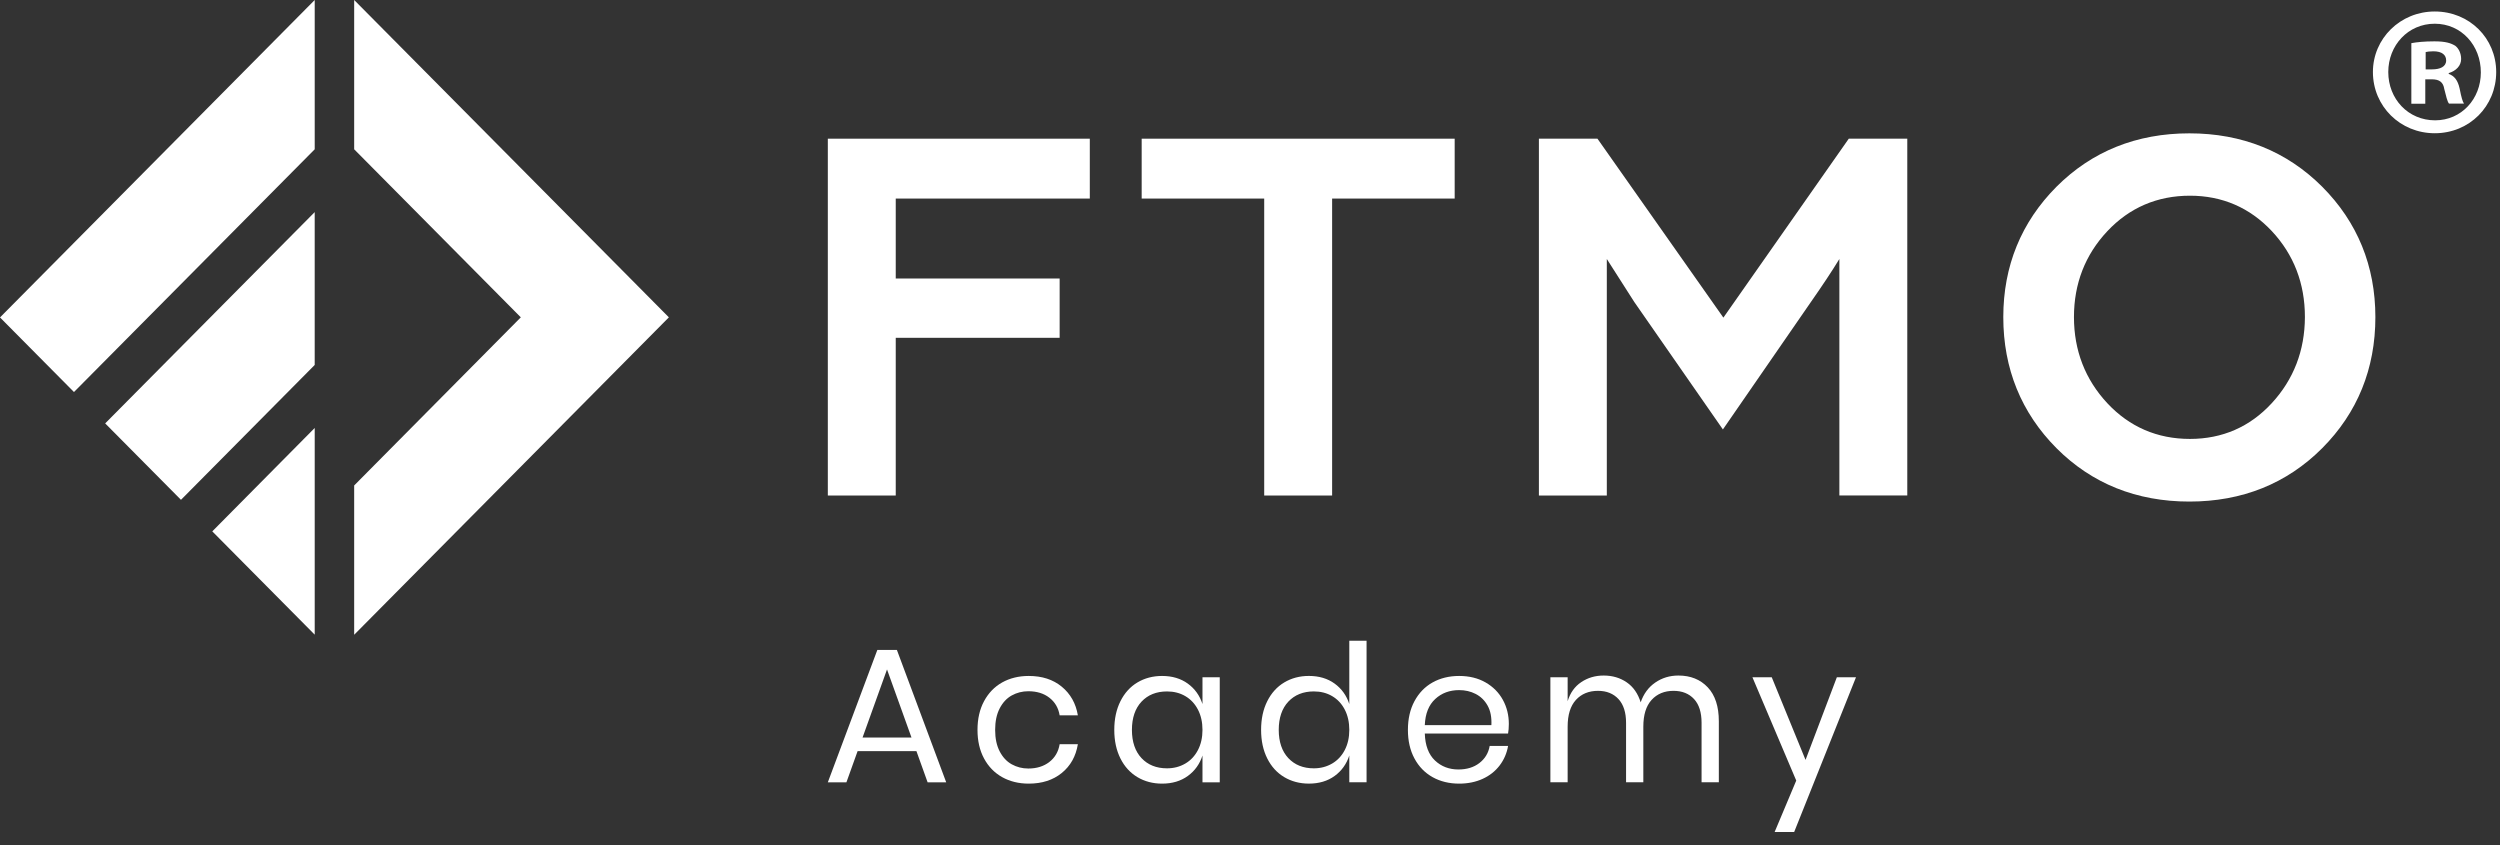
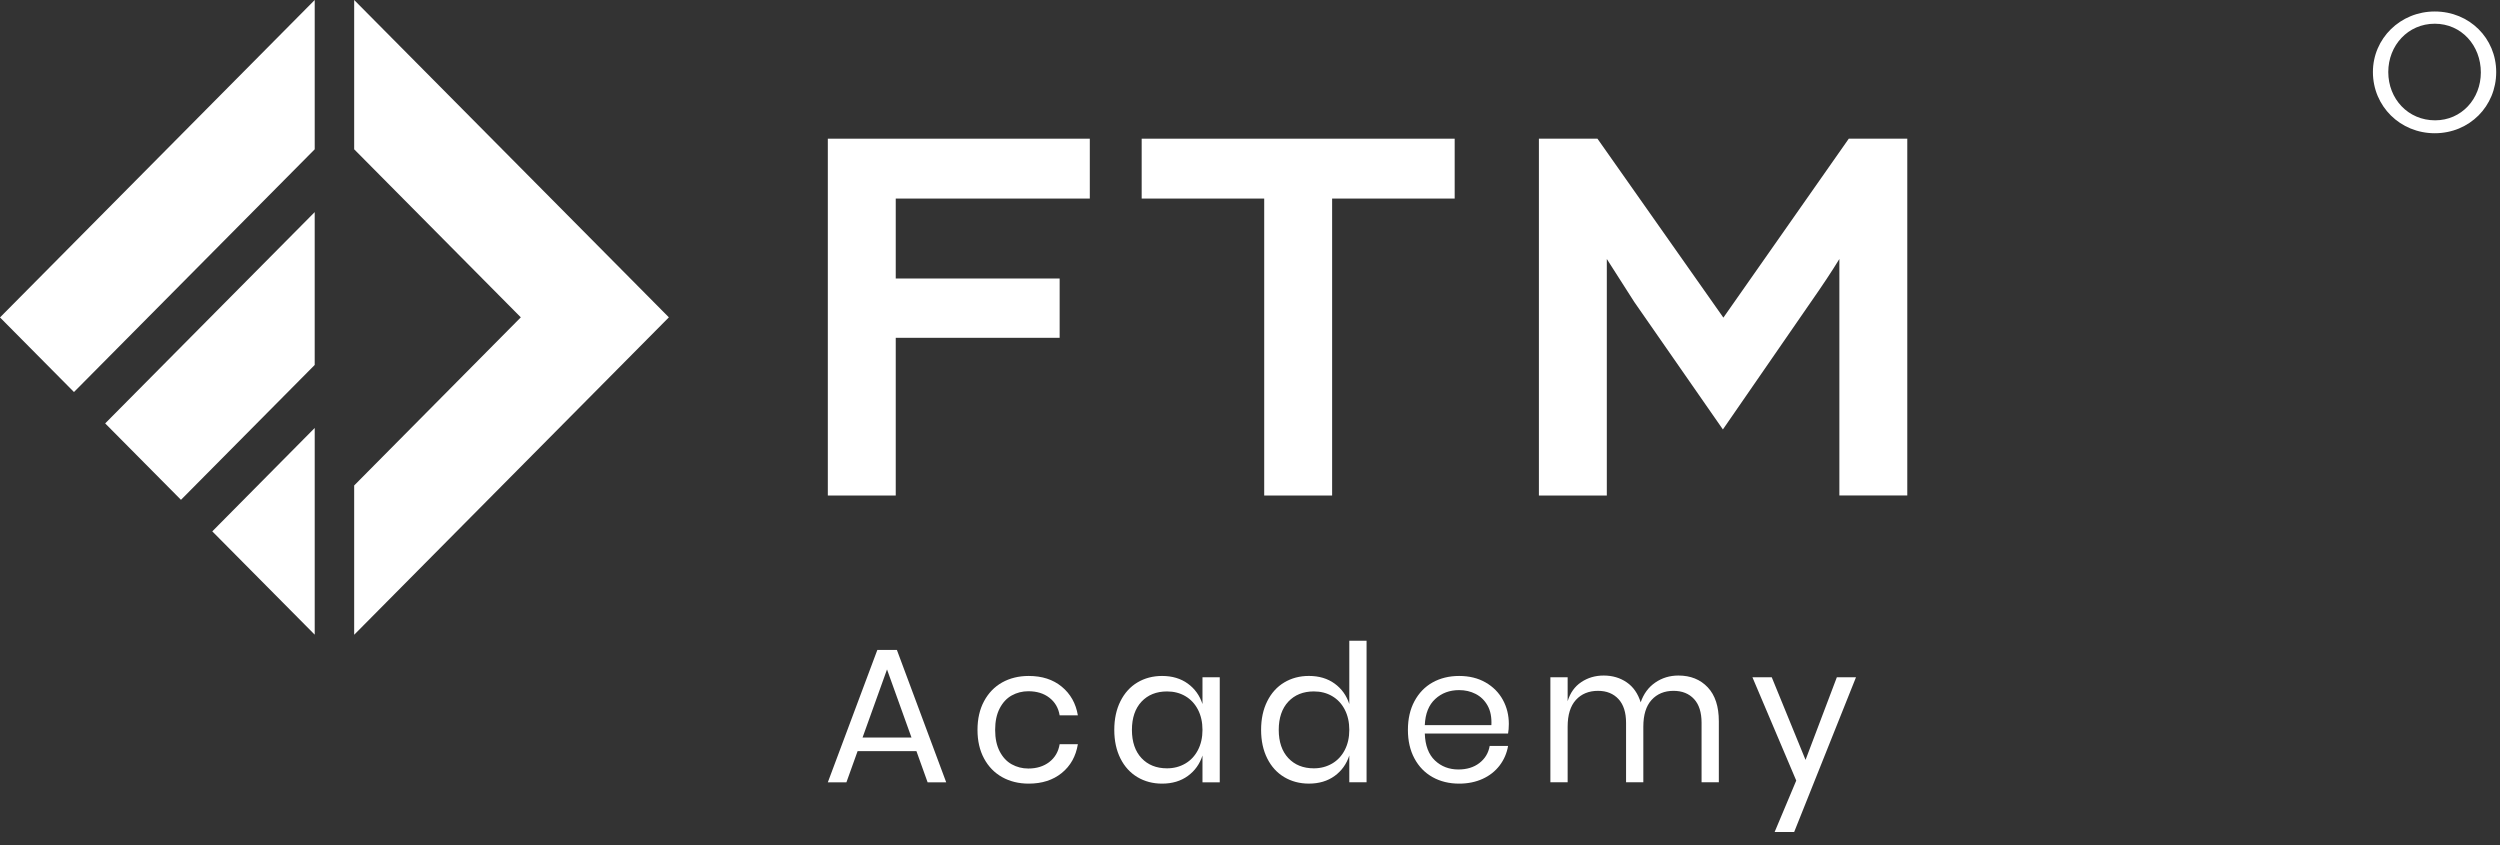
<svg xmlns="http://www.w3.org/2000/svg" width="139" height="47" viewBox="0 0 139 47" fill="none">
  <rect x="0" y="0" width="139" height="47" fill="#333333" stroke="none" />
  <path d="M46.027 27.551H49.803V18.782H58.916V15.485H49.803V11.04H60.593V7.711H46.027V27.551Z" fill="white" />
  <path d="M63.477 11.04H70.29V27.551H74.066V11.04H80.88V7.711H63.477V11.04Z" fill="white" />
  <path d="M95.82 17.66L88.864 7.775L88.817 7.711H85.563V27.551H89.339V14.4L90.868 16.793L95.667 23.696L95.793 23.877L100.666 16.82C101.336 15.863 101.874 15.049 102.269 14.4V27.546H106.045V7.711H102.792L95.82 17.66Z" fill="white" />
-   <path d="M129.113 10.381C127.146 8.414 124.662 7.414 121.73 7.414C118.792 7.414 116.309 8.414 114.342 10.381C112.38 12.354 111.383 14.79 111.383 17.634C111.383 20.495 112.38 22.947 114.342 24.92C116.303 26.887 118.792 27.887 121.73 27.887C124.667 27.887 127.151 26.887 129.113 24.92C131.075 22.952 132.071 20.501 132.071 17.634C132.071 14.79 131.075 12.349 129.113 10.381ZM126.307 22.42C125.089 23.739 123.56 24.404 121.761 24.404C119.942 24.404 118.397 23.734 117.168 22.42C115.939 21.102 115.312 19.49 115.312 17.629C115.312 15.773 115.934 14.167 117.168 12.854C118.397 11.546 119.942 10.881 121.761 10.881C123.56 10.881 125.089 11.546 126.313 12.849C127.536 14.157 128.153 15.763 128.153 17.624C128.148 19.49 127.525 21.102 126.307 22.42Z" fill="white" />
  <path d="M4.113 21.797L17.498 8.301V0L0 17.649L4.113 21.797Z" fill="white" />
  <path d="M17.498 35.287V23.795L11.803 29.544L17.498 35.287Z" fill="white" />
  <path d="M17.497 11.794L5.848 23.541L10.062 27.79L17.497 20.292V11.794Z" fill="white" />
  <path d="M19.692 0V8.301L28.957 17.644L19.692 26.992V35.293L37.189 17.644L19.692 0Z" fill="white" />
  <path d="M135.372 0.639C133.458 0.639 131.934 2.138 131.934 4.005C131.934 5.914 133.458 7.408 135.372 7.408C137.302 7.408 138.789 5.908 138.789 4.005C138.789 2.133 137.307 0.639 135.372 0.639ZM135.393 6.69C133.89 6.69 132.788 5.499 132.788 4.005C132.788 2.526 133.885 1.319 135.372 1.319C136.859 1.319 137.935 2.532 137.935 4.026C137.935 5.499 136.859 6.69 135.393 6.69Z" fill="white" />
-   <path d="M136.148 4.107V4.065C136.554 3.942 136.839 3.655 136.839 3.283C136.839 2.953 136.697 2.688 136.512 2.544C136.27 2.4 135.985 2.299 135.352 2.299C134.804 2.299 134.376 2.342 134.071 2.4V5.766H134.846V4.41H135.21C135.637 4.41 135.842 4.575 135.9 4.942C136.001 5.33 136.064 5.639 136.164 5.761H136.997C136.918 5.639 136.855 5.431 136.755 4.921C136.655 4.474 136.475 4.23 136.148 4.107ZM135.231 3.857H134.867V2.895C134.946 2.874 135.094 2.852 135.294 2.852C135.784 2.852 136.006 3.06 136.006 3.363C136.006 3.714 135.658 3.857 135.231 3.857Z" fill="white" />
  <path d="M50.953 41.762H47.683L47.061 43.496H46.027L48.78 36.136H49.867L52.609 43.496H51.575L50.953 41.762ZM50.679 41.007L49.318 37.221L47.958 41.007H50.679Z" fill="white" />
  <path d="M59.032 38.178C59.517 38.577 59.818 39.109 59.929 39.773H58.916C58.847 39.353 58.652 39.029 58.341 38.79C58.03 38.55 57.64 38.433 57.176 38.433C56.838 38.433 56.532 38.513 56.253 38.667C55.973 38.822 55.752 39.061 55.583 39.385C55.414 39.71 55.33 40.108 55.33 40.582C55.33 41.055 55.414 41.454 55.583 41.778C55.752 42.102 55.973 42.342 56.253 42.496C56.532 42.65 56.838 42.73 57.176 42.73C57.64 42.73 58.03 42.608 58.341 42.368C58.652 42.129 58.847 41.799 58.916 41.379H59.929C59.818 42.055 59.517 42.586 59.032 42.98C58.547 43.373 57.935 43.57 57.197 43.57C56.643 43.57 56.147 43.448 55.72 43.209C55.293 42.969 54.956 42.624 54.713 42.172C54.47 41.72 54.349 41.193 54.349 40.582C54.349 39.97 54.47 39.438 54.713 38.986C54.956 38.534 55.293 38.183 55.72 37.944C56.147 37.705 56.643 37.583 57.197 37.583C57.935 37.583 58.547 37.779 59.032 38.178Z" fill="white" />
  <path d="M66.041 38.008C66.431 38.29 66.705 38.673 66.858 39.146V37.657H67.818V43.496H66.858V42.007C66.705 42.48 66.431 42.863 66.041 43.145C65.651 43.427 65.176 43.57 64.612 43.57C64.1 43.57 63.641 43.448 63.241 43.209C62.84 42.969 62.523 42.624 62.297 42.172C62.07 41.72 61.954 41.193 61.954 40.582C61.954 39.97 62.07 39.438 62.297 38.986C62.523 38.534 62.84 38.183 63.241 37.944C63.641 37.705 64.1 37.583 64.612 37.583C65.176 37.583 65.651 37.726 66.041 38.008ZM63.467 39.013C63.114 39.391 62.935 39.917 62.935 40.582C62.935 41.246 63.114 41.773 63.467 42.15C63.821 42.528 64.295 42.719 64.886 42.719C65.266 42.719 65.603 42.629 65.904 42.453C66.204 42.278 66.436 42.028 66.605 41.704C66.774 41.379 66.858 41.007 66.858 40.582C66.858 40.156 66.774 39.779 66.605 39.454C66.436 39.13 66.204 38.88 65.904 38.705C65.603 38.529 65.266 38.444 64.886 38.444C64.295 38.444 63.821 38.635 63.467 39.013Z" fill="white" />
  <path d="M74.204 38.007C74.594 38.289 74.868 38.672 75.021 39.145V35.625H75.981V43.495H75.021V42.006C74.868 42.479 74.594 42.862 74.204 43.144C73.814 43.426 73.339 43.569 72.775 43.569C72.263 43.569 71.805 43.447 71.404 43.208C71.003 42.969 70.686 42.623 70.46 42.171C70.233 41.719 70.117 41.193 70.117 40.581C70.117 39.969 70.233 39.438 70.46 38.986C70.686 38.534 71.003 38.183 71.404 37.944C71.805 37.704 72.263 37.582 72.775 37.582C73.339 37.582 73.814 37.725 74.204 38.007ZM71.63 39.012C71.277 39.39 71.098 39.916 71.098 40.581C71.098 41.246 71.277 41.772 71.63 42.15C71.984 42.527 72.458 42.719 73.049 42.719C73.429 42.719 73.766 42.628 74.067 42.453C74.367 42.277 74.6 42.027 74.768 41.703C74.937 41.379 75.021 41.006 75.021 40.581C75.021 40.156 74.937 39.778 74.768 39.454C74.6 39.129 74.367 38.879 74.067 38.704C73.766 38.528 73.429 38.443 73.049 38.443C72.458 38.443 71.984 38.635 71.63 39.012Z" fill="white" />
  <path d="M83.849 40.784H79.219C79.24 41.448 79.43 41.948 79.783 42.283C80.136 42.618 80.574 42.783 81.086 42.783C81.55 42.783 81.94 42.666 82.251 42.427C82.562 42.188 82.757 41.874 82.826 41.475H83.849C83.78 41.879 83.622 42.241 83.38 42.56C83.137 42.879 82.821 43.129 82.436 43.304C82.051 43.48 81.613 43.57 81.128 43.57C80.574 43.57 80.078 43.448 79.651 43.209C79.224 42.969 78.886 42.624 78.644 42.172C78.401 41.72 78.28 41.193 78.28 40.582C78.28 39.97 78.401 39.438 78.644 38.986C78.886 38.534 79.224 38.183 79.651 37.944C80.078 37.705 80.574 37.583 81.128 37.583C81.692 37.583 82.183 37.705 82.599 37.944C83.016 38.183 83.337 38.508 83.559 38.912C83.78 39.316 83.891 39.763 83.891 40.252C83.891 40.459 83.875 40.635 83.849 40.784ZM82.71 39.231C82.546 38.938 82.325 38.726 82.045 38.582C81.766 38.439 81.46 38.37 81.128 38.37C80.6 38.37 80.157 38.534 79.799 38.864C79.44 39.194 79.245 39.678 79.219 40.316H82.921C82.942 39.885 82.873 39.523 82.71 39.231Z" fill="white" />
  <path d="M94.95 38.215C95.361 38.651 95.567 39.278 95.567 40.102V43.495H94.607V40.188C94.607 39.613 94.47 39.172 94.191 38.869C93.911 38.566 93.531 38.411 93.046 38.411C92.54 38.411 92.134 38.581 91.828 38.916C91.522 39.252 91.369 39.746 91.369 40.4V43.495H90.409V40.188C90.409 39.613 90.267 39.172 89.988 38.869C89.708 38.566 89.328 38.411 88.849 38.411C88.337 38.411 87.926 38.581 87.62 38.916C87.314 39.252 87.161 39.746 87.161 40.4V43.495H86.201V37.656H87.161V38.986C87.303 38.523 87.551 38.172 87.915 37.928C88.279 37.683 88.696 37.56 89.165 37.56C89.655 37.56 90.082 37.688 90.446 37.938C90.81 38.188 91.069 38.56 91.222 39.05C91.385 38.576 91.654 38.209 92.034 37.949C92.413 37.688 92.841 37.56 93.32 37.56C93.996 37.56 94.539 37.779 94.95 38.215Z" fill="white" />
  <path d="M98.51 37.657L100.388 42.251L102.128 37.657H103.193L99.755 46.261H98.669L99.871 43.4L97.435 37.657H98.51Z" fill="white" />
</svg>